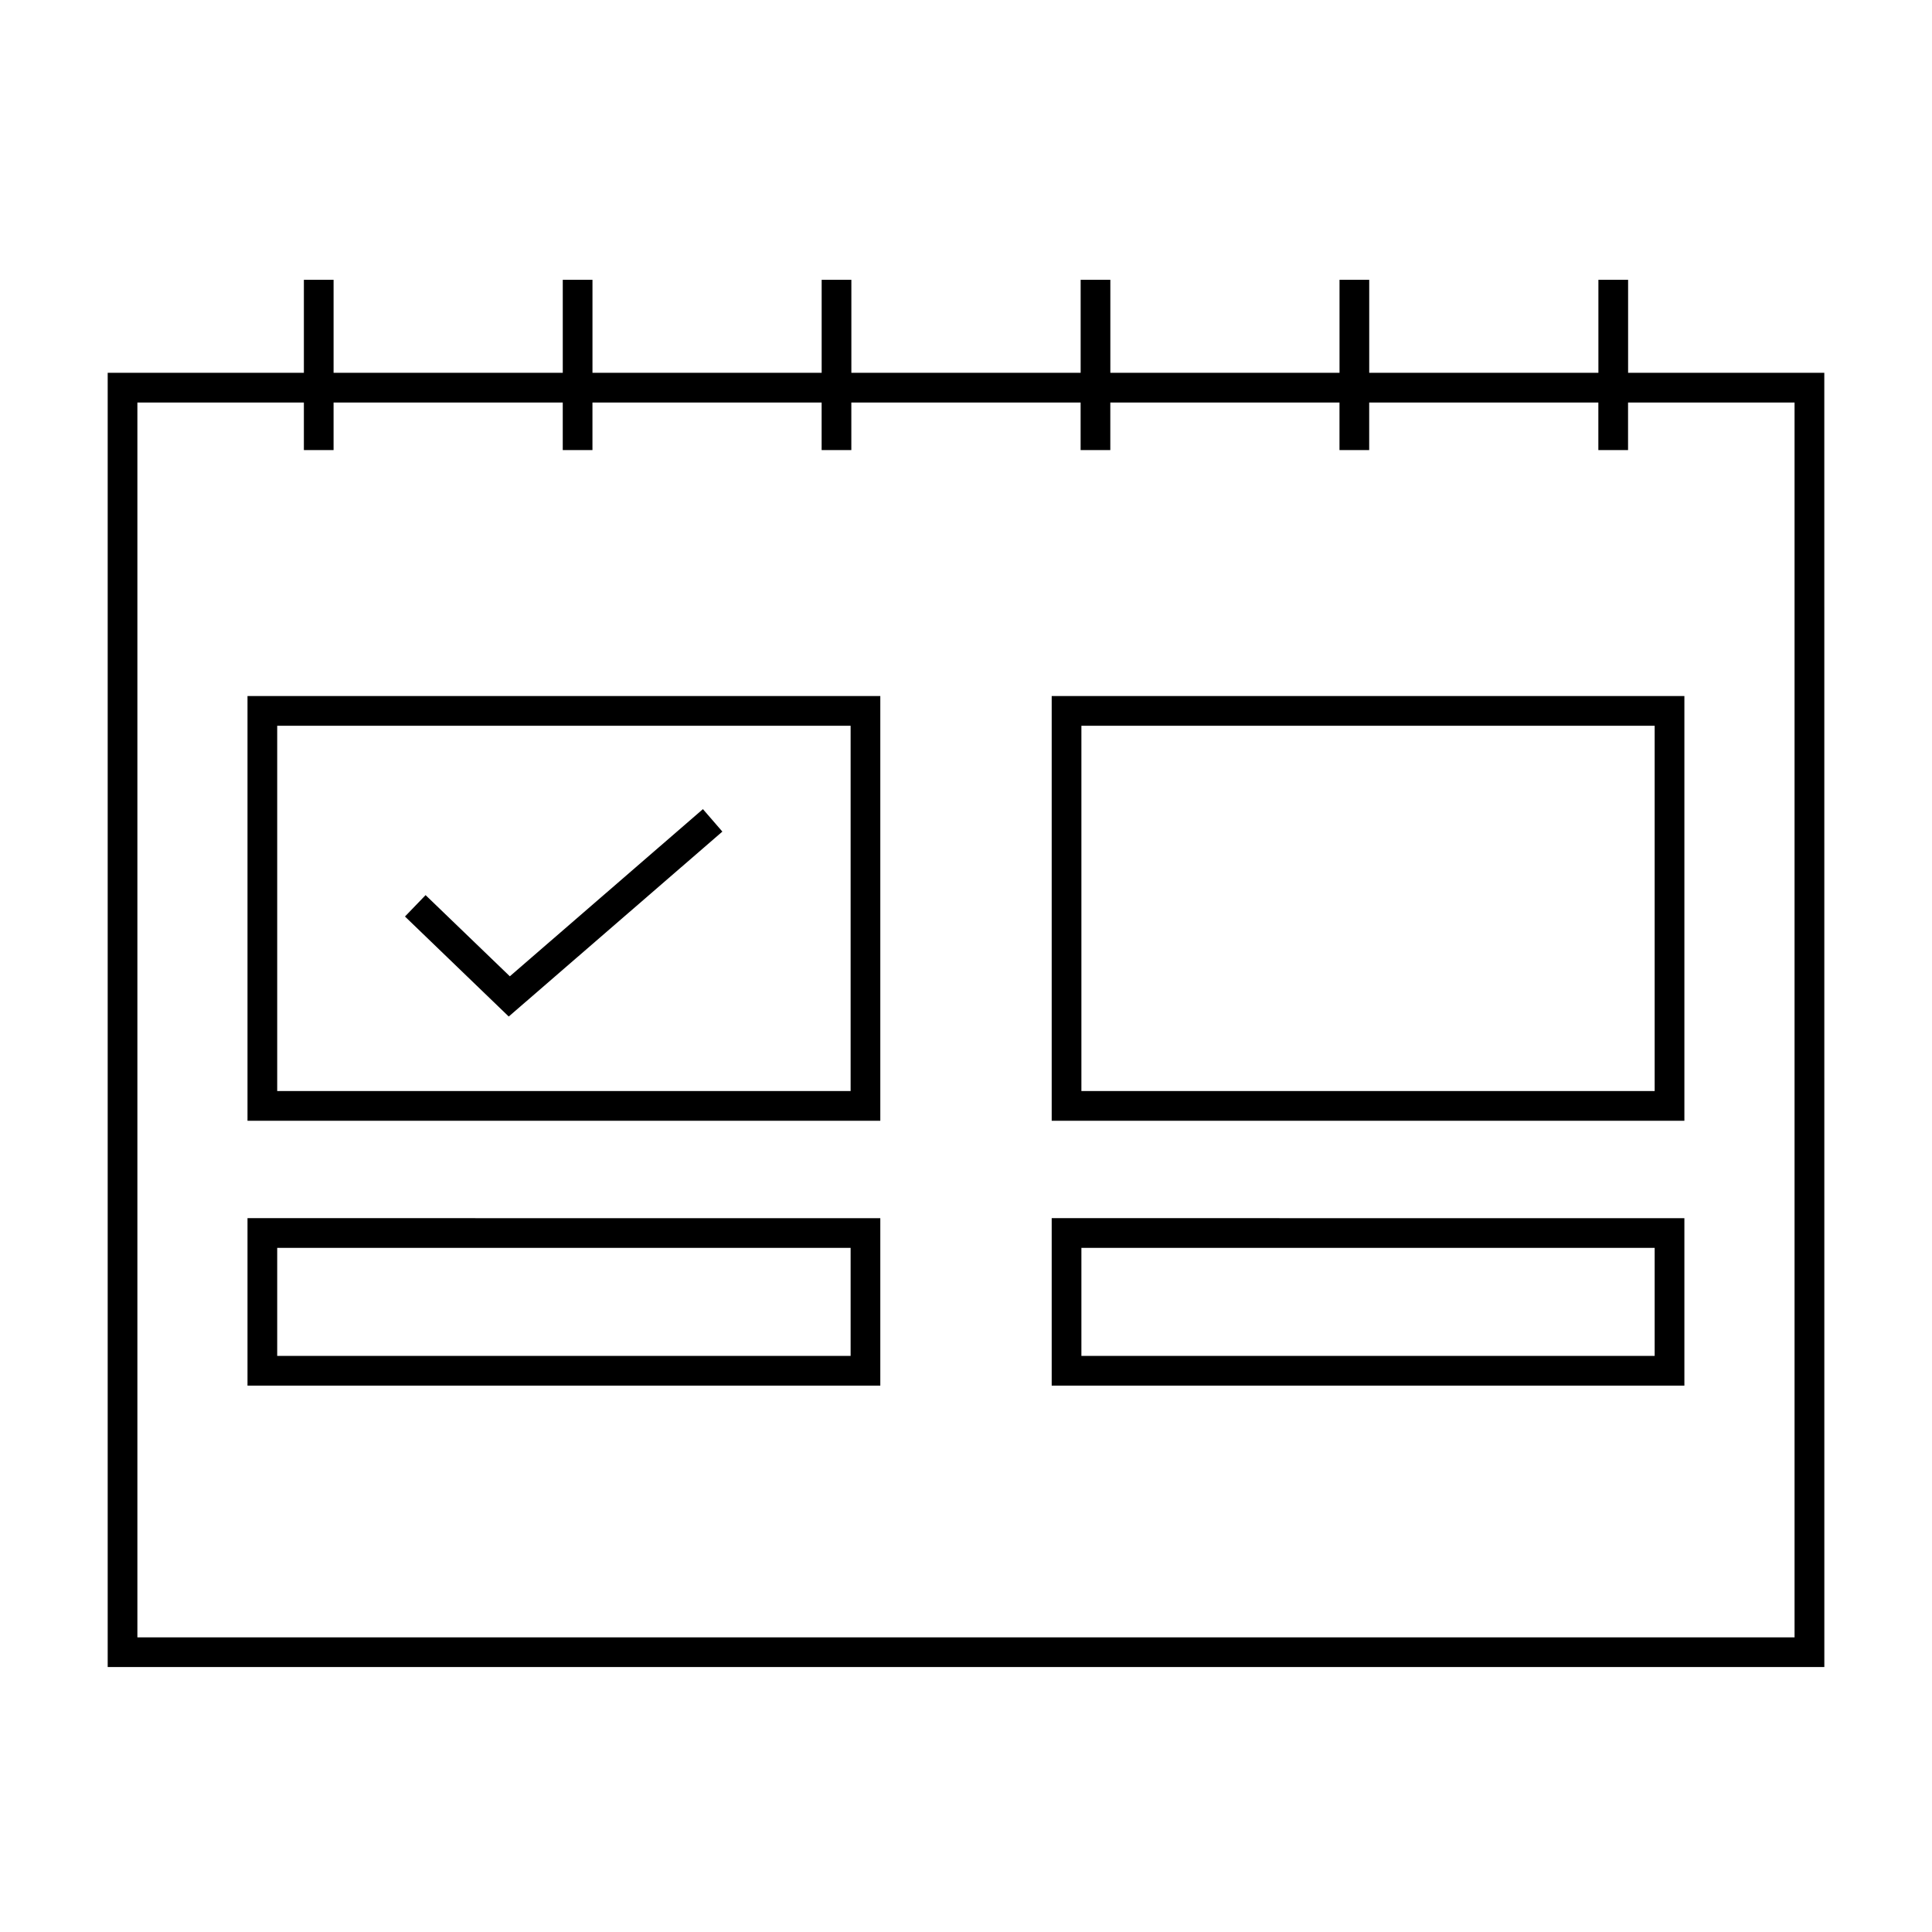
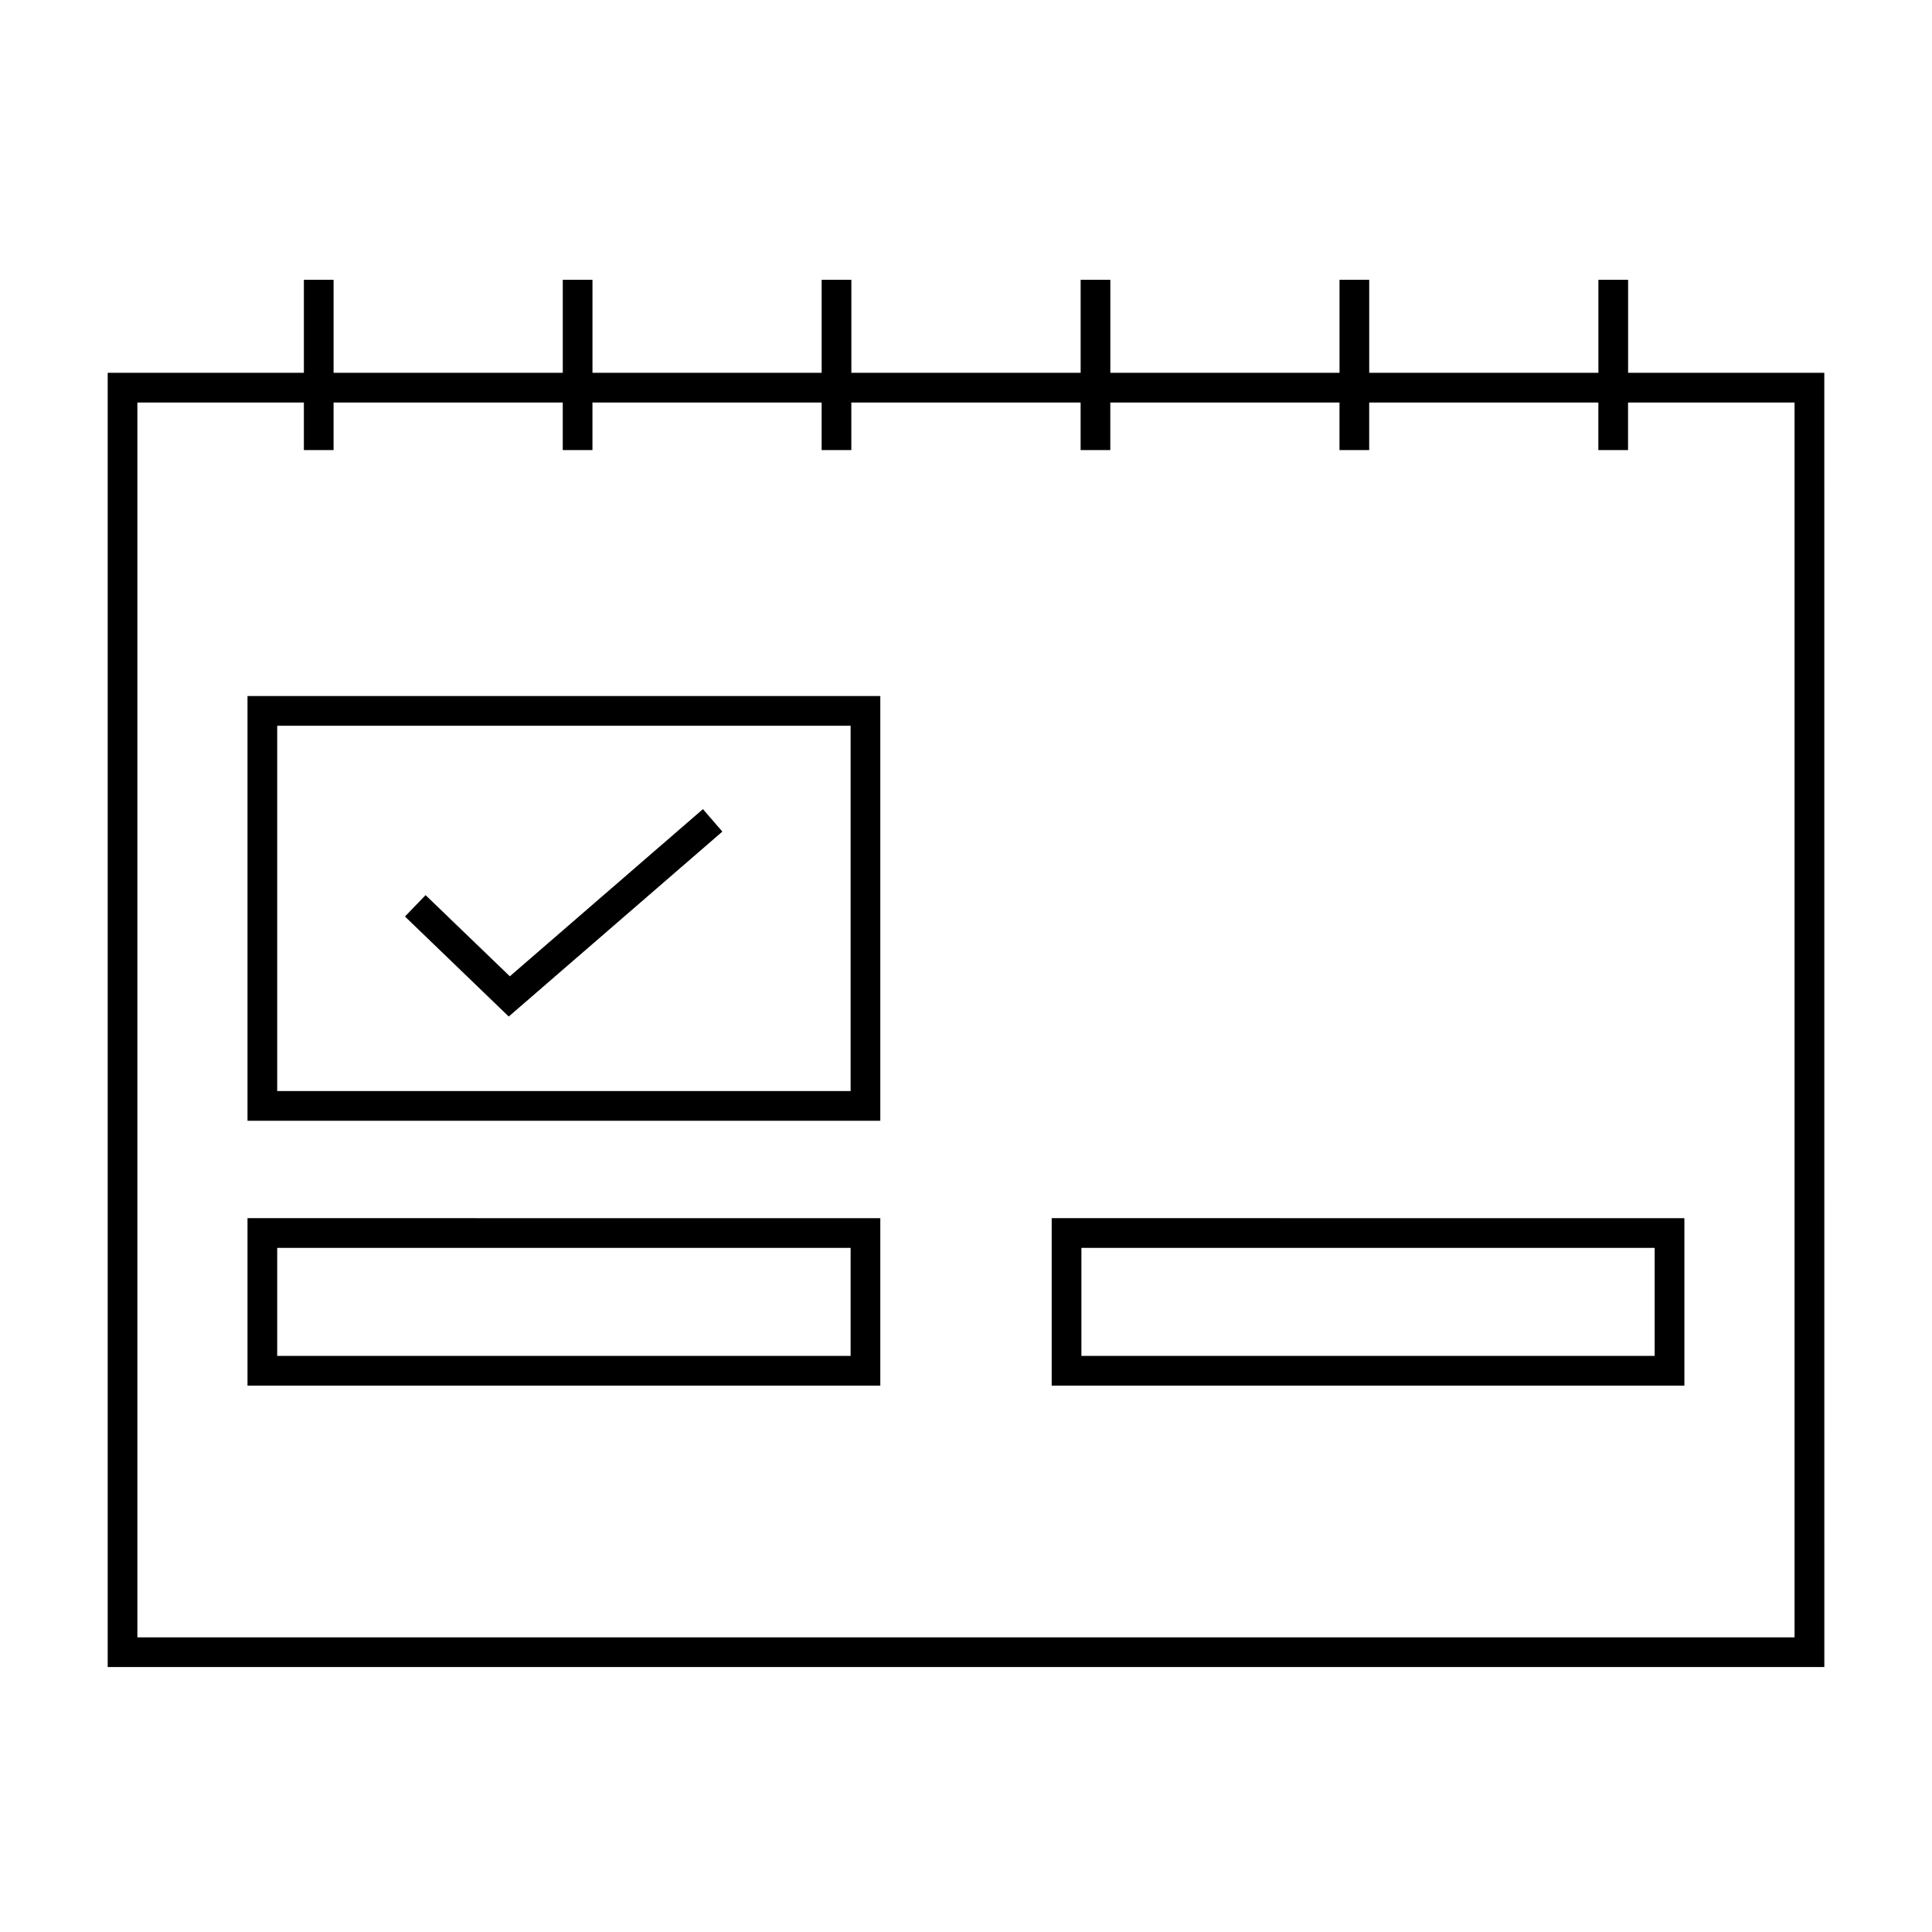
<svg xmlns="http://www.w3.org/2000/svg" fill="#000000" width="800px" height="800px" version="1.1" viewBox="144 144 512 512">
  <g>
    <path d="m627.46 242.8h-51.996v-24.645h-7.871v24.645h-60.734v-24.645h-7.871v24.645h-60.734v-24.645h-7.871v24.645h-60.762v-24.645h-7.871v24.645h-60.738v-24.645h-7.871v24.645h-60.738v-24.645h-7.871v24.645h-51.992v342.98h454.93zm-7.871 335.11h-439.18v-327.23h44.121v12.602h7.871v-12.602h60.734v12.602h7.871v-12.602h60.734v12.602h7.871v-12.602h60.762v12.602h7.871v-12.602h60.734v12.602h7.871v-12.602h60.73v12.602h7.871v-12.602h44.125v327.23z" />
    <path d="m209.59 441.01h167.7v-112.55h-167.7zm7.871-104.68h151.96v96.805l-151.96-0.004z" />
-     <path d="m422.71 441.01h167.67v-112.55h-167.67zm7.871-104.68h151.92v96.805l-151.92-0.004z" />
    <path d="m209.59 511.2h167.7v-44.371l-167.7-0.004zm7.871-36.5h151.96v28.629l-151.96-0.004z" />
    <path d="m422.71 511.2h167.67v-44.371l-167.67-0.004zm7.871-36.5h151.92v28.629l-151.92-0.004z" />
    <path d="m279.11 402.73-22.328-21.512-5.461 5.668 27.5 26.504 56.613-49.008-5.152-5.953z" />
  </g>
</svg>